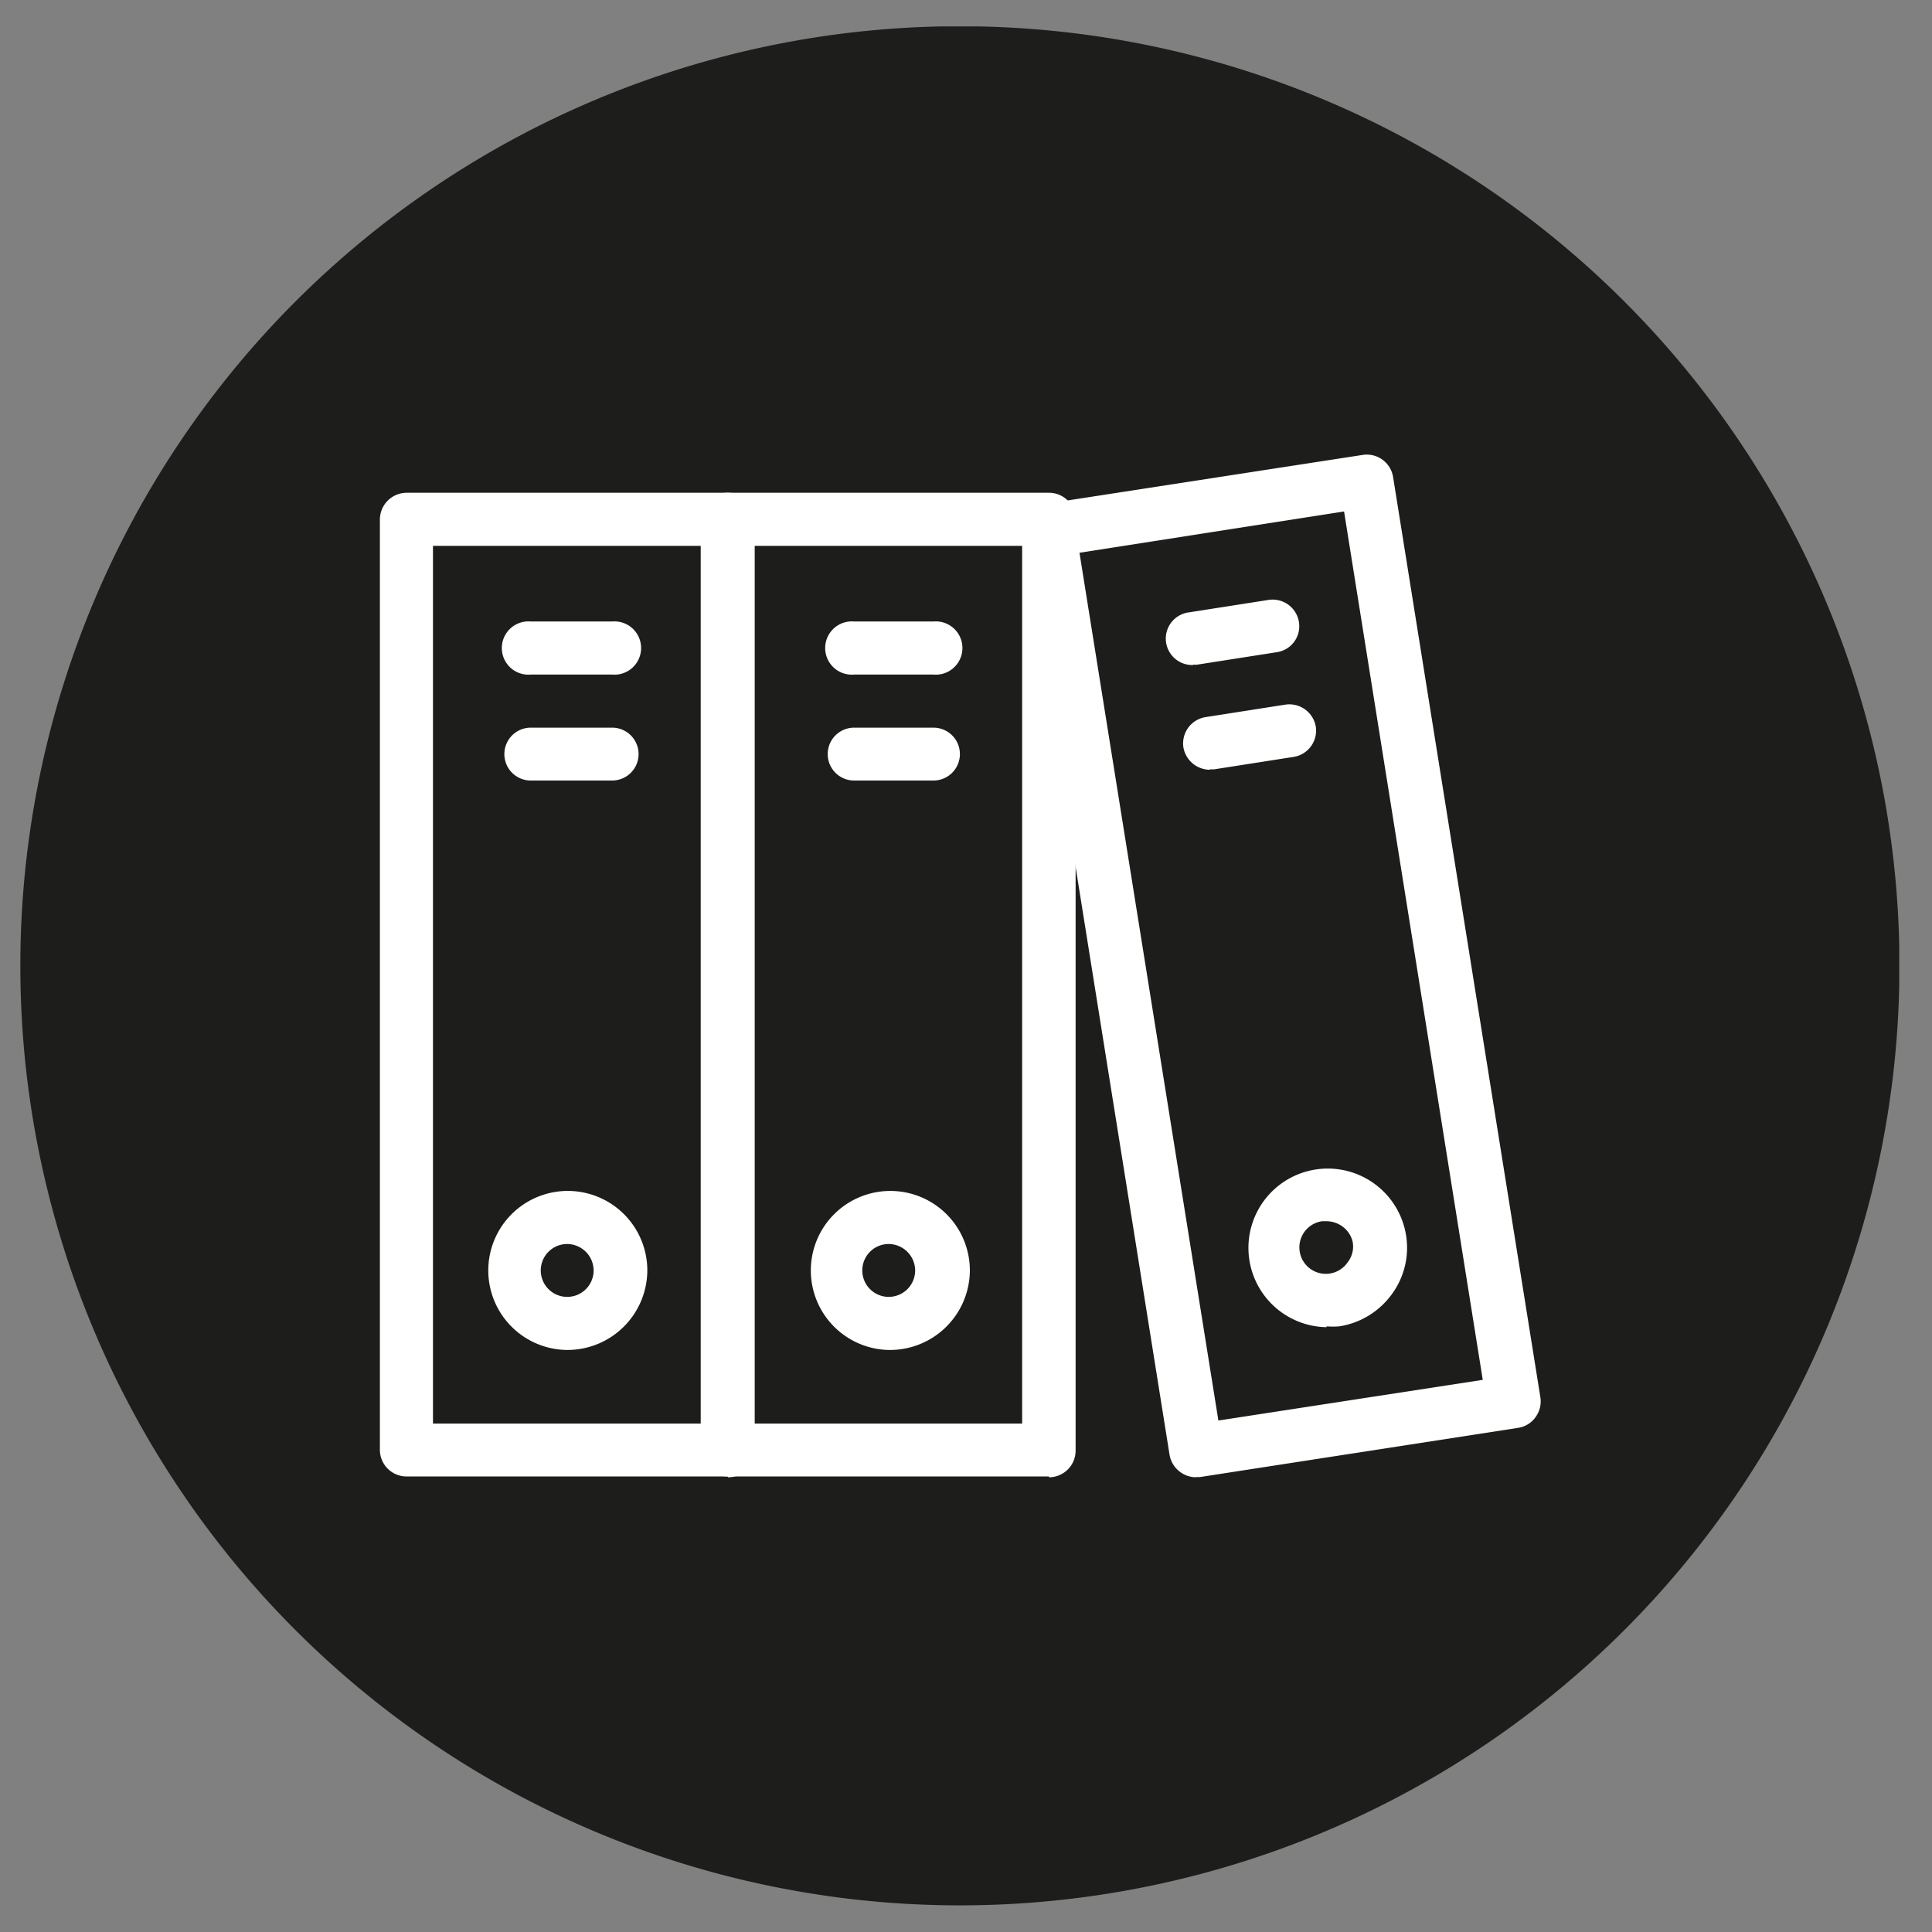
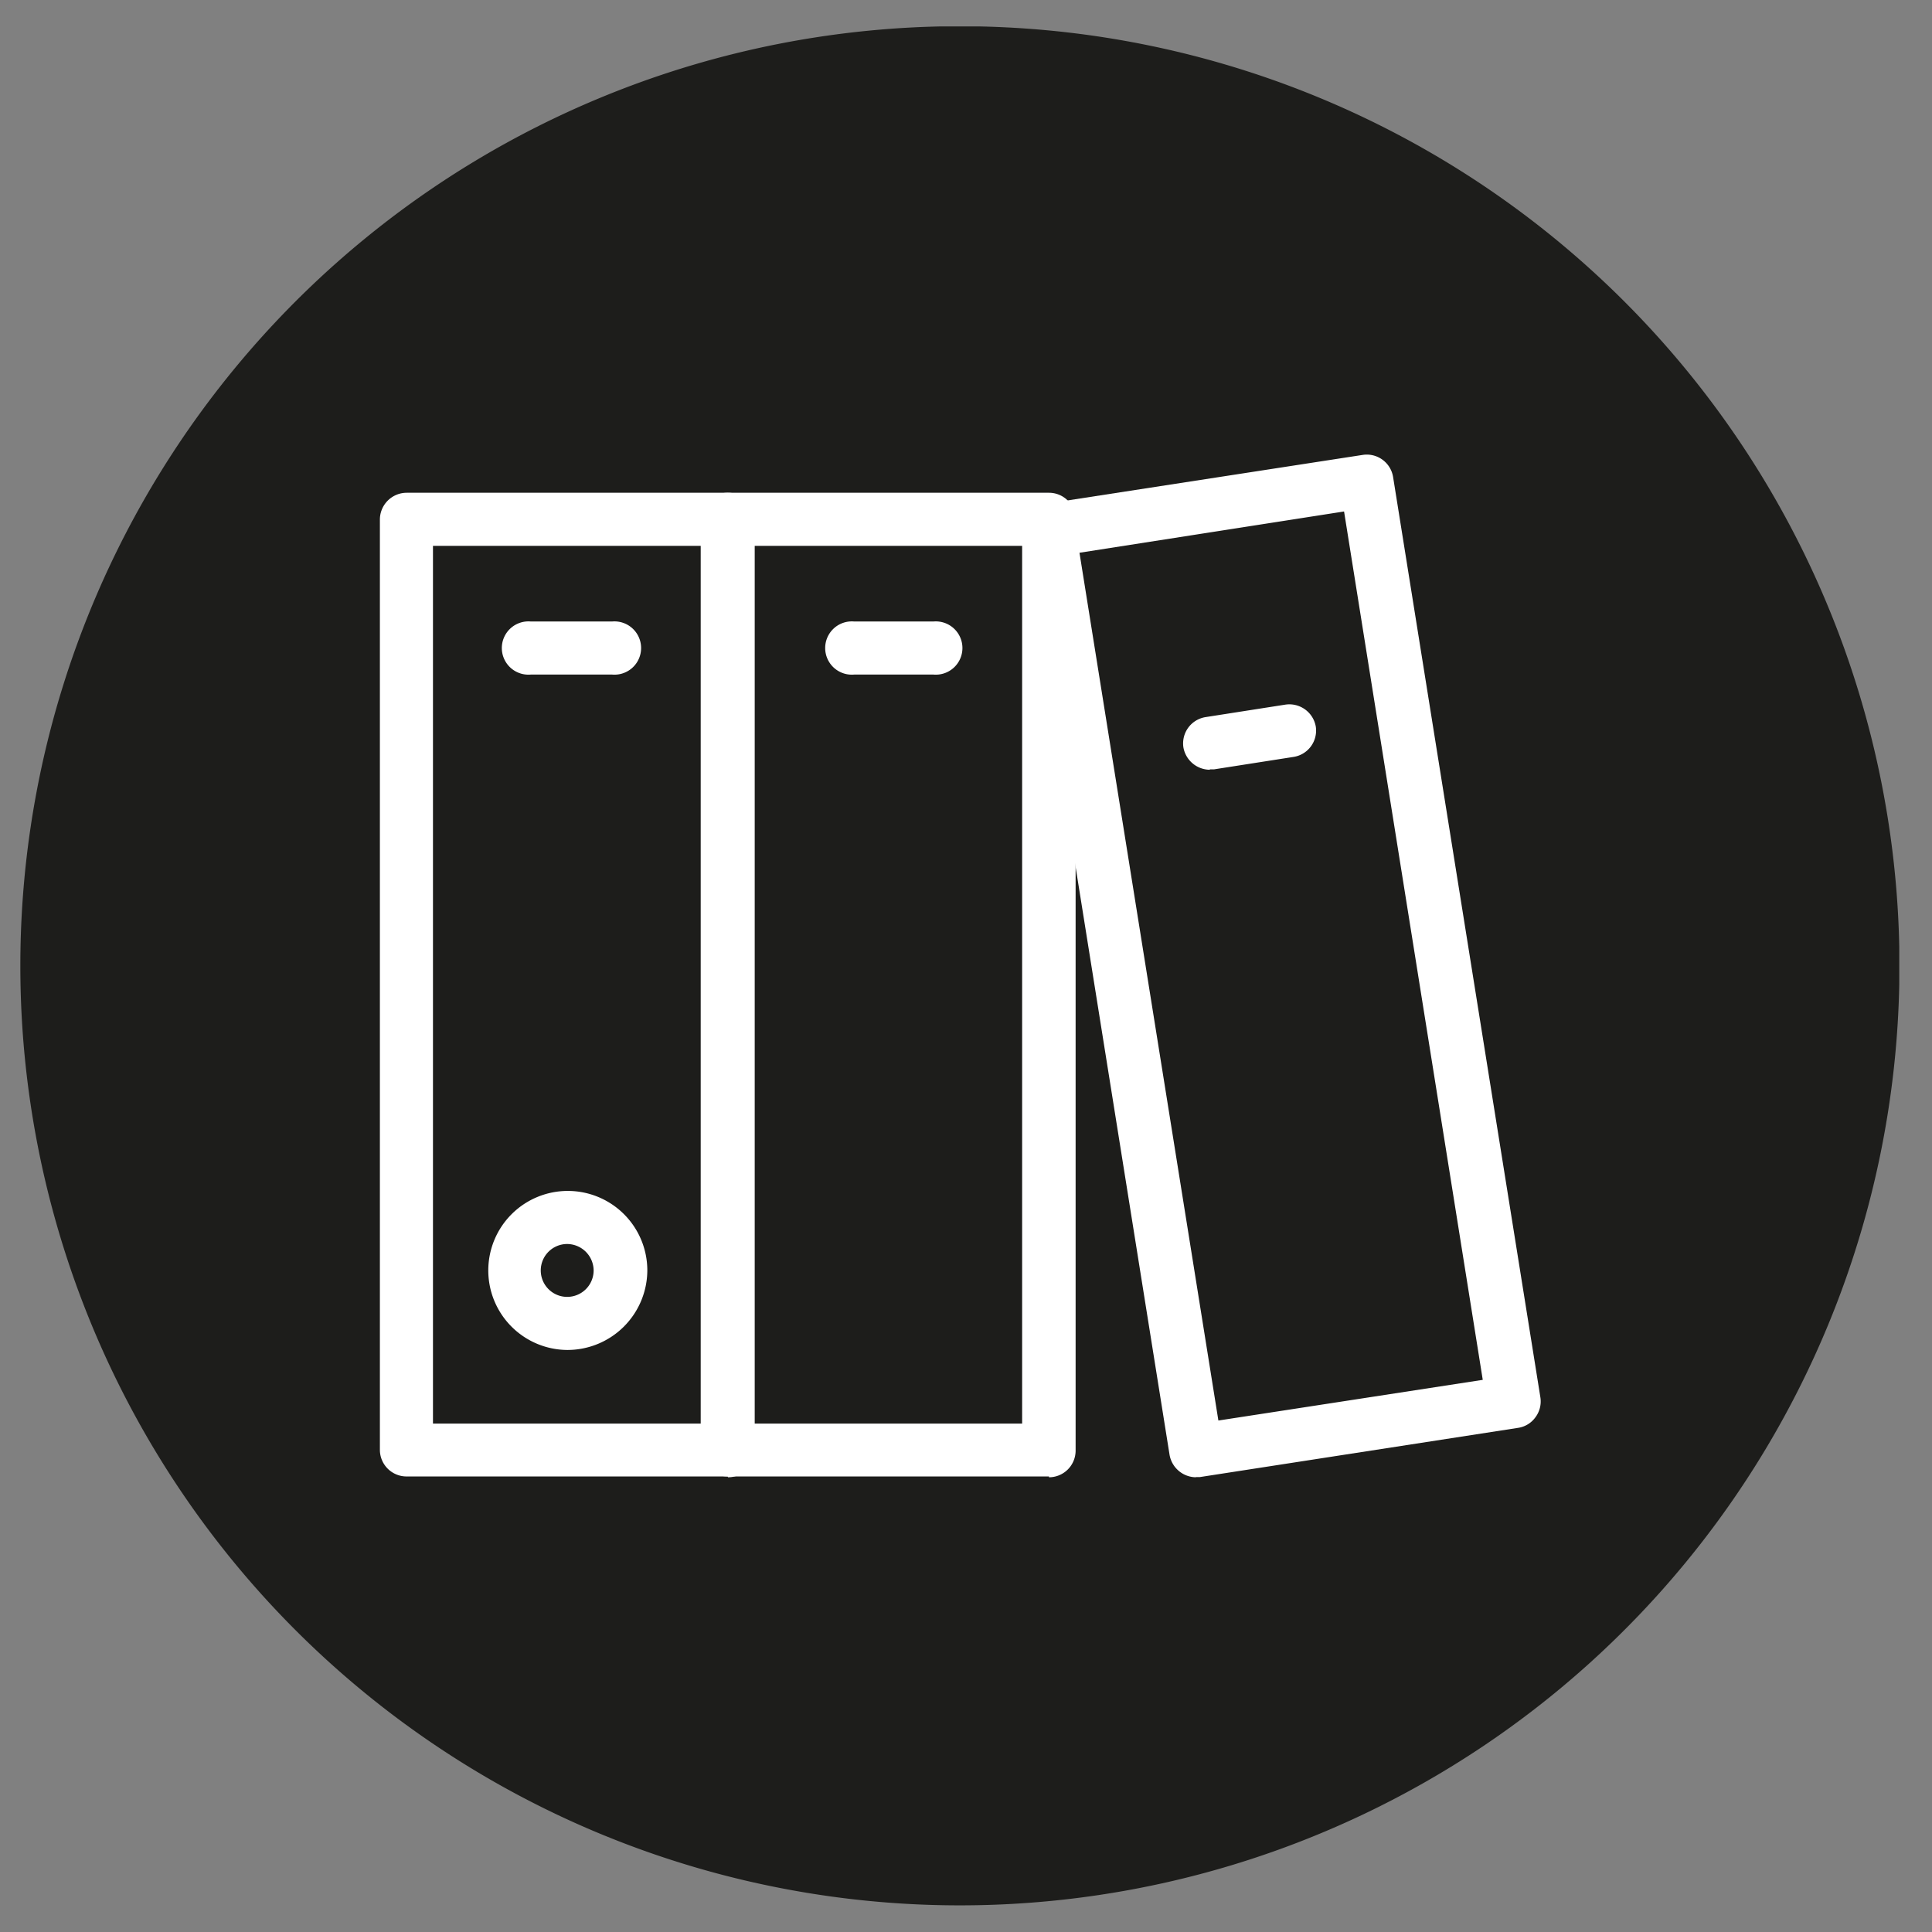
<svg xmlns="http://www.w3.org/2000/svg" id="Calque_1" data-name="Calque 1" viewBox="0 0 95 95">
  <rect x="0" y="0" width="95" height="95" fill="#808080" stroke="none" />
  <defs>
    <style>.cls-1{fill:none;}.cls-2{clip-path:url(#clip-path);}.cls-3{fill:#1d1d1b;}.cls-4{fill:#fff;}</style>
    <clipPath id="clip-path">
      <rect class="cls-1" x="1" y="1.3" width="92.39" height="92.39" />
    </clipPath>
  </defs>
  <g class="cls-2">
    <path class="cls-3" d="M47.2,93.69A46.2,46.2,0,1,0,1,47.5,46.2,46.2,0,0,0,47.2,93.69" />
    <path class="cls-4" d="M21.29,70H34.46V26.84H21.29Zm14.49,2.6H20a1.31,1.31,0,0,1-1.32-1.3V25.54A1.32,1.32,0,0,1,20,24.23h15.8a1.31,1.31,0,0,1,1.31,1.31v45.8a1.31,1.31,0,0,1-1.31,1.3" />
    <path class="cls-4" d="M27.88,61.17a1.3,1.3,0,1,0,1.31,1.3,1.31,1.31,0,0,0-1.31-1.3m0,5.21a3.91,3.91,0,1,1,3.95-3.91,3.93,3.93,0,0,1-3.95,3.91" />
    <path class="cls-4" d="M30.1,33.17h-4a1.31,1.31,0,1,1,0-2.61h4a1.31,1.31,0,1,1,0,2.61" />
-     <path class="cls-4" d="M30.1,38.38h-4a1.3,1.3,0,1,1,0-2.6h4a1.3,1.3,0,1,1,0,2.6" />
    <path class="cls-4" d="M37.09,70H50.26V26.84H37.09Zm14.49,2.6H35.77a1.31,1.31,0,0,1-1.31-1.3V25.54a1.31,1.31,0,0,1,1.31-1.31H51.58a1.31,1.31,0,0,1,1.31,1.31v45.8a1.31,1.31,0,0,1-1.31,1.3" />
-     <path class="cls-4" d="M43.68,61.17A1.3,1.3,0,1,0,45,62.47a1.31,1.31,0,0,0-1.31-1.3m0,5.21a3.91,3.91,0,1,1,4-3.91,3.93,3.93,0,0,1-4,3.91" />
    <path class="cls-4" d="M45.9,33.17H42a1.31,1.31,0,1,1,0-2.61H45.9a1.31,1.31,0,1,1,0,2.61" />
-     <path class="cls-4" d="M45.9,38.38H42a1.3,1.3,0,1,1,0-2.6H45.9a1.3,1.3,0,1,1,0,2.6" />
    <path class="cls-4" d="M53.08,27.18l6.83,42.67,13-2L66.09,25.15Zm5.73,45.46a1.33,1.33,0,0,1-1.3-1.1L50.28,26.3a1.27,1.27,0,0,1,.23-1,1.32,1.32,0,0,1,.86-.52L67,22.37a1.31,1.31,0,0,1,1.5,1.08l7.24,45.24a1.3,1.3,0,0,1-.24,1,1.28,1.28,0,0,1-.85.52L59,72.63h-.21" />
-     <path class="cls-4" d="M65.22,60.05l-.21,0a1.3,1.3,0,1,0,1.27,2,1.24,1.24,0,0,0,.23-1h0A1.3,1.3,0,0,0,66,60.3a1.36,1.36,0,0,0-.77-.25m0,5.21a3.9,3.9,0,1,1,3.91-4.51,3.85,3.85,0,0,1-.71,2.9,3.93,3.93,0,0,1-2.58,1.57,4.3,4.3,0,0,1-.62,0" />
-     <path class="cls-4" d="M58.67,32.7a1.3,1.3,0,0,1-.2-2.59l3.9-.61a1.31,1.31,0,0,1,1.5,1.08,1.29,1.29,0,0,1-1.09,1.49l-3.9.61a.75.75,0,0,1-.21,0" />
    <path class="cls-4" d="M59.49,37.85a1.33,1.33,0,0,1-1.3-1.1,1.31,1.31,0,0,1,1.1-1.49l3.9-.61a1.32,1.32,0,0,1,1.51,1.08,1.31,1.31,0,0,1-1.1,1.49l-3.9.61-.21,0" />
  </g>
</svg>